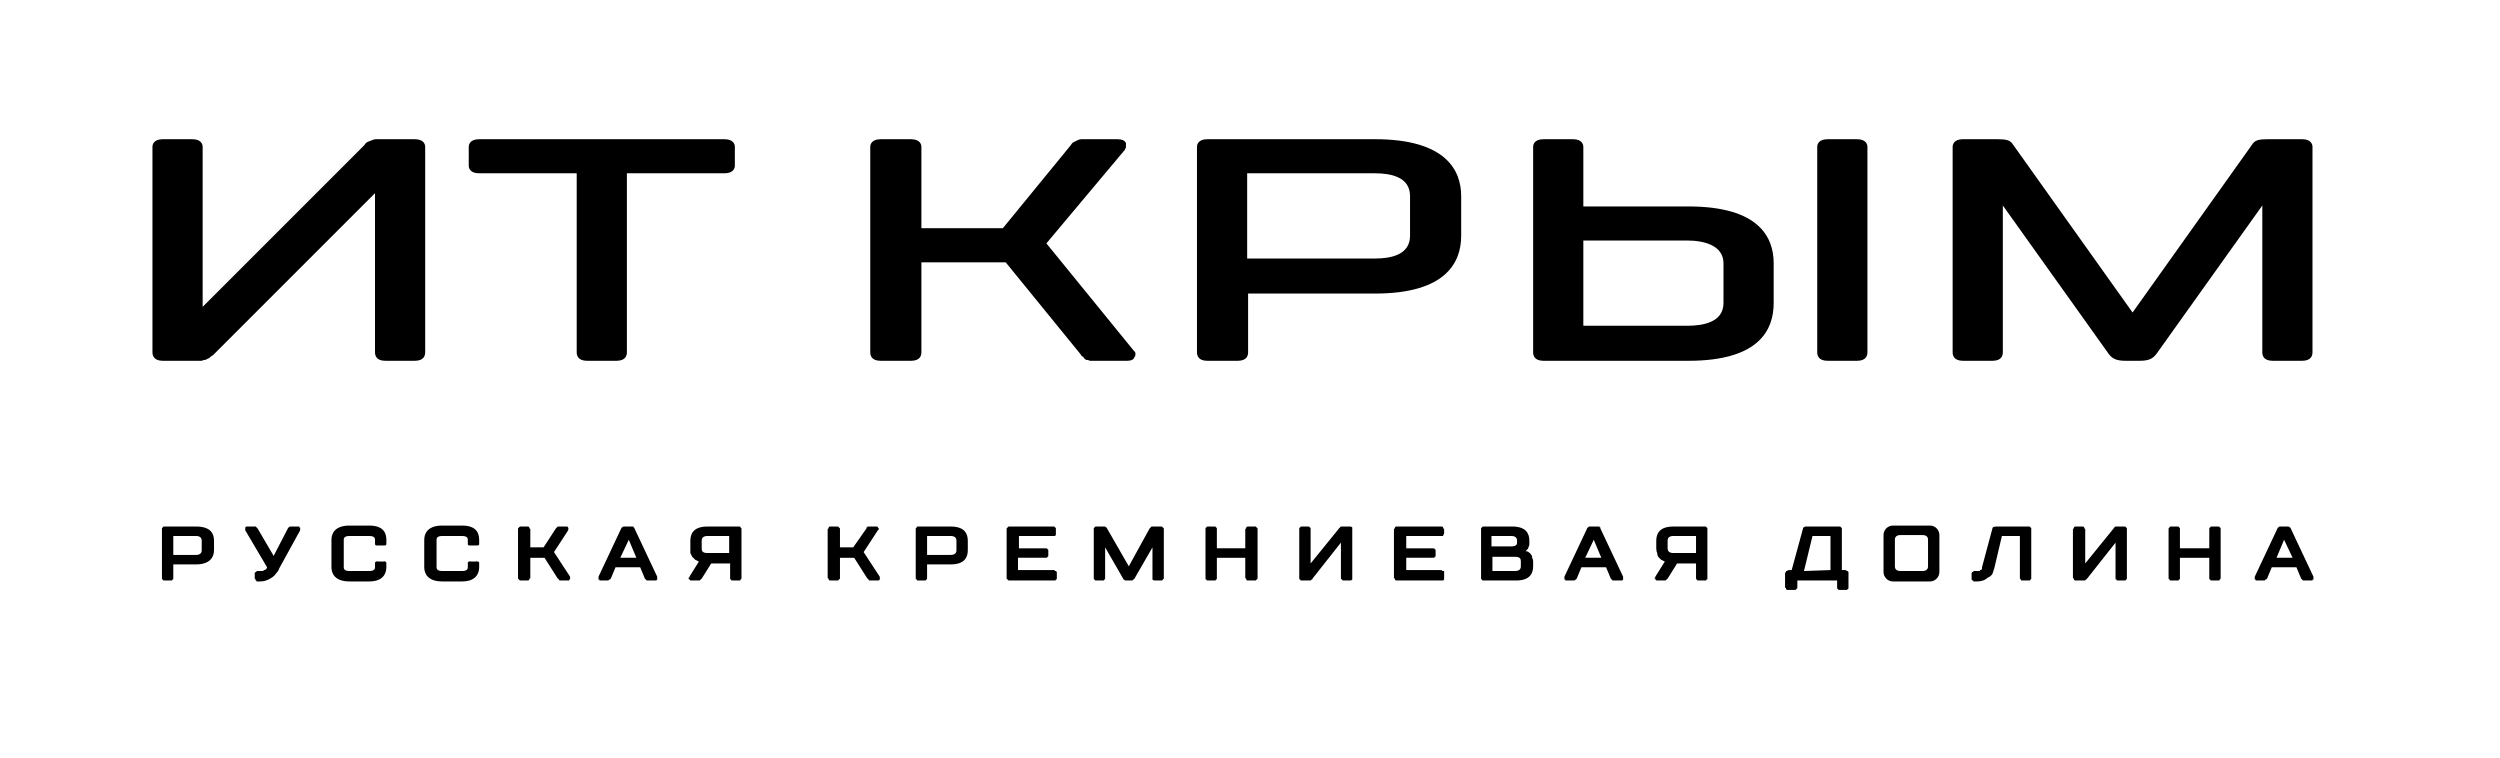
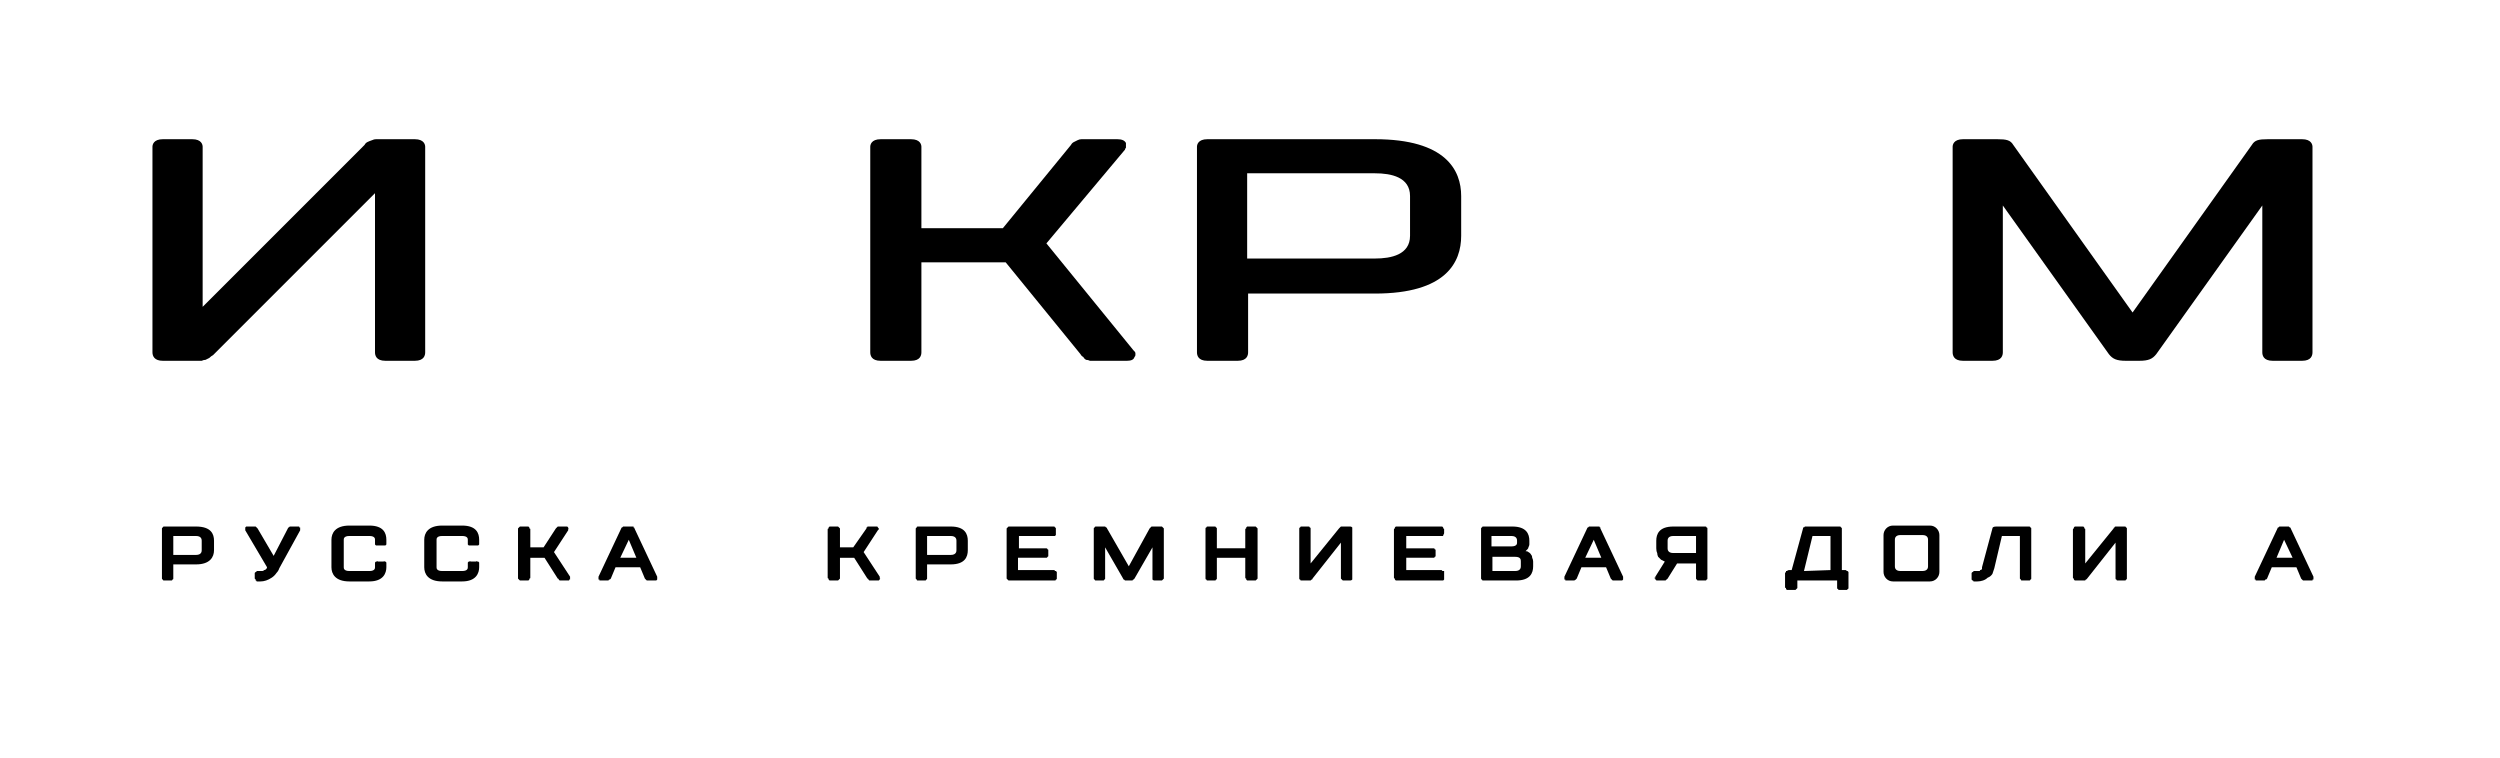
<svg xmlns="http://www.w3.org/2000/svg" version="1.2" viewBox="0 0 264 80" width="264" height="80">
  <title>main_logo-svg</title>
  <style>
		.s0 { fill: #000000 } 
	</style>
  <g id="Group 46">
    <g id="Group 14">
      <path id="Path 13" fill-rule="evenodd" class="s0" d="m17.4 61.3q-0.1 0-0.1 0-0.1 0-0.1-0.1-0.1 0-0.1-0.1 0 0 0-0.1v-5.1q0-0.1 0-0.1 0-0.1 0.1-0.1 0-0.1 0.1-0.1 0 0 0.1 0h3.3c1.6 0 1.9 0.8 1.9 1.5v1c0 0.7-0.4 1.5-1.9 1.5h-2.4v1.4q0 0.1 0 0.1 0 0.1-0.1 0.1 0 0.1-0.1 0.1-0.1 0-0.1 0zm3.3-2.7c0.6 0 0.6-0.4 0.6-0.5v-1c0-0.1 0-0.5-0.6-0.5h-2.4v2z" />
    </g>
    <g id="Group 15">
      <path id="Path 14" class="s0" d="m27.2 61.4q0 0-0.1 0 0-0.1-0.1-0.1 0 0 0-0.1-0.1-0.1-0.1-0.1v-0.5q0 0 0-0.1 0.1-0.1 0.1-0.1 0.1 0 0.1-0.1 0.1 0 0.1 0h0.3q0.1 0 0.2 0 0.1 0 0.2-0.1 0.1 0 0.2-0.1 0.1-0.1 0.1-0.2l-2.3-3.9q0 0 0-0.1 0 0 0 0 0-0.1 0-0.1 0 0 0-0.1 0 0 0 0 0.1-0.1 0.1-0.1 0 0 0.1 0 0 0 0 0h0.7q0 0 0.1 0 0.1 0 0.1 0 0.1 0.1 0.1 0.1 0 0 0.1 0.1l1.7 2.9 1.5-2.9q0-0.1 0.1-0.1 0 0 0.1-0.1 0 0 0.1 0 0 0 0.1 0h0.6q0.1 0 0.1 0 0.1 0 0.1 0 0 0 0 0.1 0.1 0 0.1 0 0 0 0 0.1 0 0 0 0 0 0.1 0 0.1 0 0 0 0.1l-2.2 4q-0.1 0.3-0.3 0.5-0.2 0.3-0.5 0.5-0.3 0.2-0.6 0.3-0.3 0.1-0.6 0.1z" />
    </g>
    <g id="Group 16">
      <path id="Path 15" class="s0" d="m36.9 61.4c-1.5 0-1.9-0.8-1.9-1.5v-2.9c0-0.7 0.4-1.5 1.9-1.5h2.1c1.5 0 1.8 0.8 1.8 1.5v0.3q0 0.1 0 0.2 0 0-0.1 0.1 0 0-0.1 0 0 0-0.1 0h-0.6q-0.1 0-0.1 0-0.1 0-0.1 0-0.1-0.1-0.1-0.1 0-0.1 0-0.2v-0.3c0-0.1 0-0.4-0.6-0.4h-2.1c-0.6 0-0.6 0.3-0.6 0.4v2.9c0 0.1 0 0.4 0.6 0.4h2.1c0.6 0 0.6-0.3 0.6-0.4v-0.4q0 0 0-0.1 0 0 0.1-0.1 0 0 0.1 0 0-0.1 0.1 0h0.6q0.1-0.1 0.1 0 0.1 0 0.1 0 0.1 0.1 0.1 0.1 0 0.1 0 0.1v0.4c0 0.6-0.3 1.5-1.8 1.5z" />
    </g>
    <g id="Group 17">
      <path id="Path 16" class="s0" d="m46.7 61.4c-1.5 0-1.9-0.8-1.9-1.5v-2.9c0-0.7 0.4-1.5 1.9-1.5h2.1c1.5 0 1.8 0.8 1.8 1.5v0.3q0 0.1 0 0.2 0 0-0.1 0.1 0 0-0.1 0 0 0-0.1 0h-0.6q-0.1 0-0.1 0-0.1 0-0.1 0-0.1-0.1-0.1-0.1 0-0.1 0-0.2v-0.3c0-0.1 0-0.4-0.6-0.4h-2.1c-0.6 0-0.6 0.3-0.6 0.4v2.9c0 0.1 0 0.4 0.6 0.4h2.1c0.6 0 0.6-0.3 0.6-0.4v-0.4q0 0 0-0.1 0 0 0.1-0.1 0 0 0.1 0 0-0.1 0.1 0h0.6q0-0.1 0.1 0 0.1 0 0.1 0 0.1 0.1 0.1 0.1 0 0.1 0 0.1v0.4c0 0.6-0.3 1.5-1.8 1.5z" />
    </g>
    <g id="Group 18">
      <path id="Path 17" class="s0" d="m59.3 61.3q0 0-0.1 0-0.1 0-0.1 0-0.1-0.1-0.1-0.1 0-0.1-0.1-0.1l-1.4-2.2h-1.5v2.1q0 0.1-0.1 0.1 0 0.1 0 0.1-0.1 0.1-0.1 0.1-0.1 0-0.1 0h-0.7q0 0-0.1 0 0 0-0.1-0.1 0 0-0.1-0.1 0 0 0-0.1v-5.1q0-0.1 0-0.1 0.1-0.1 0.1-0.1 0.1-0.1 0.1-0.1 0.1 0 0.1 0h0.6q0.1 0 0.2 0 0 0 0.1 0.1 0 0 0 0.1 0.1 0 0.1 0.1v1.9h1.4l1.3-2q0.1-0.1 0.1-0.1 0 0 0.1-0.1 0 0 0.1 0 0.1 0 0.1 0h0.7q0 0 0 0 0.1 0 0.1 0 0 0 0.1 0.1 0 0 0 0 0 0.1 0 0.1 0.1 0 0 0.1 0 0 0 0 0 0.1 0 0.1l-1.5 2.3 1.7 2.6q0 0 0 0.1 0 0 0 0 0 0.1 0 0.1 0 0 0 0.1 0 0-0.1 0 0 0.1 0 0.1-0.1 0-0.1 0 0 0-0.1 0z" />
    </g>
    <g id="Group 19">
      <path id="Path 18" fill-rule="evenodd" class="s0" d="m68.5 61.3q-0.1 0-0.1 0-0.1 0-0.1 0-0.1-0.1-0.1-0.1-0.1-0.1-0.1-0.1l-0.5-1.2h-2.6l-0.5 1.2q0 0-0.1 0.1 0 0-0.1 0 0 0.1-0.1 0.1 0 0-0.1 0h-0.6q-0.1 0-0.1 0 0 0-0.1 0 0 0 0-0.1-0.1 0-0.1 0 0-0.1 0-0.1 0 0 0-0.1 0 0 0 0 0-0.1 0-0.1l2.4-5.1q0-0.1 0.1-0.1 0 0 0.1-0.1 0 0 0.1 0 0 0 0.1 0h0.6q0.1 0 0.1 0 0.1 0 0.2 0 0 0.1 0 0.1 0.1 0 0.1 0.1l2.4 5.1q0 0.1 0 0.1 0 0 0 0.1 0 0 0 0 0 0.1 0 0.1 0 0 0 0-0.1 0.1-0.1 0.1 0 0-0.1 0 0 0-0.1 0zm-1.3-2.4l-0.8-1.9-0.9 1.9z" />
    </g>
    <g id="Group 20">
-       <path id="Path 19" fill-rule="evenodd" class="s0" d="m77.4 61.3q-0.1 0-0.1 0-0.1 0-0.1-0.1-0.1 0-0.1-0.1 0 0 0-0.1v-1.5h-2l-1 1.6q-0.1 0.1-0.1 0.1-0.1 0-0.1 0.1-0.1 0-0.1 0-0.1 0-0.1 0h-0.7q0 0 0 0-0.1 0-0.1 0-0.1-0.1-0.1-0.1 0 0 0 0 0-0.1-0.1-0.1 0 0 0-0.1 0 0 0.1 0 0-0.1 0-0.1l1-1.6q-0.2-0.1-0.4-0.2-0.1-0.1-0.3-0.3-0.1-0.2-0.2-0.4 0-0.2 0-0.5v-0.8c0-0.7 0.3-1.5 1.8-1.5h3.3q0 0 0.1 0 0.1 0 0.1 0.1 0 0 0.1 0.1 0 0 0 0.1v5.1q0 0.1 0 0.1-0.1 0.1-0.1 0.1 0 0.1-0.1 0.1-0.1 0-0.1 0zm-2.7-4.7c-0.6 0-0.6 0.4-0.6 0.5v0.8c0 0.2 0 0.5 0.6 0.5h2.3v-1.8z" />
-     </g>
+       </g>
    <g id="Group 21">
      <path id="Path 20" class="s0" d="m92 61.3q0 0-0.1 0-0.1 0-0.1 0-0.1-0.1-0.1-0.1 0-0.1-0.1-0.1l-1.4-2.2h-1.5v2.1q0 0.1 0 0.1-0.1 0.1-0.1 0.1-0.1 0.1-0.1 0.1-0.1 0-0.1 0h-0.6q-0.1 0-0.2 0 0 0-0.1-0.1 0 0 0-0.1-0.1 0-0.1-0.1v-5.1q0-0.1 0.1-0.1 0-0.1 0-0.1 0.1-0.1 0.1-0.1 0.1 0 0.2 0h0.6q0 0 0.1 0 0 0 0.1 0.1 0 0 0.1 0.1 0 0 0 0.1v1.9h1.4l1.4-2q0-0.1 0-0.1 0.1 0 0.1-0.1 0.1 0 0.1 0 0.1 0 0.1 0h0.7q0 0 0.1 0 0 0 0 0 0.1 0 0.1 0.1 0 0 0 0 0.1 0.1 0.1 0.1 0 0 0 0.1 0 0 0 0-0.1 0.1-0.1 0.1l-1.5 2.3 1.7 2.6q0 0 0 0.1 0 0 0 0 0.1 0.1 0 0.1 0 0 0 0.1 0 0 0 0-0.1 0.1-0.1 0.1 0 0-0.1 0 0 0 0 0z" />
    </g>
    <g id="Group 22">
      <path id="Path 21" fill-rule="evenodd" class="s0" d="m97 61.3q0 0-0.1 0-0.1 0-0.1-0.1 0 0-0.1-0.1 0 0 0-0.1v-5.1q0-0.1 0-0.1 0.1-0.1 0.1-0.1 0-0.1 0.1-0.1 0.1 0 0.1 0h3.4c1.5 0 1.8 0.8 1.8 1.5v1c0 0.7-0.3 1.5-1.8 1.5h-2.5v1.4q0 0.1 0 0.1 0 0.1-0.1 0.1 0 0.1-0.1 0.1 0 0-0.1 0zm3.4-2.7c0.6 0 0.6-0.4 0.6-0.5v-1c0-0.1 0-0.5-0.6-0.5h-2.5v2z" />
    </g>
    <g id="Group 23">
      <path id="Path 22" class="s0" d="m106.6 61.3q0 0-0.1 0 0 0-0.1-0.1 0 0-0.1-0.1 0 0 0-0.1v-5.1q0-0.1 0-0.1 0.1-0.1 0.1-0.1 0.1-0.1 0.1-0.1 0.1 0 0.1 0h4.6q0.1 0 0.1 0 0.1 0 0.1 0.1 0.1 0 0.1 0.1 0 0 0 0.1v0.4q0 0.1 0 0.2 0 0-0.1 0.1 0 0-0.1 0 0 0-0.1 0h-3.6v1.3h2.8q0.1 0 0.1 0 0.1 0 0.1 0.1 0.1 0 0.1 0.1 0 0 0 0.1v0.4q0 0.1 0 0.1 0 0.1-0.1 0.1 0 0.1-0.1 0.1 0 0-0.1 0h-2.9v1.3h3.8q0.1 0 0.1 0.1 0.1 0 0.1 0 0.1 0.1 0.1 0.1 0 0.1 0 0.1v0.5q0 0.1 0 0.1 0 0.1-0.1 0.1 0 0.1-0.1 0.1 0 0-0.1 0z" />
    </g>
    <g id="Group 24">
      <path id="Path 23" class="s0" d="m122 61.3q-0.1 0-0.1 0-0.1 0-0.2-0.1 0 0 0-0.1 0 0 0-0.1v-3.2l-1.9 3.3q-0.1 0.1-0.1 0.1-0.1 0-0.1 0.1-0.1 0-0.2 0 0 0-0.1 0h-0.3q0 0-0.1 0 0 0-0.1 0-0.1-0.1-0.1-0.1-0.1 0-0.1-0.1l-1.9-3.3v3.2q0 0.1 0 0.1 0 0.1-0.1 0.1 0 0.1-0.1 0.1 0 0-0.1 0h-0.6q-0.1 0-0.1 0-0.1 0-0.1-0.1-0.1 0-0.1-0.1 0 0 0-0.1v-5.1q0-0.1 0-0.1 0-0.1 0.1-0.1 0-0.1 0.1-0.1 0 0 0.1 0h0.7q0 0 0.1 0 0.1 0 0.1 0 0.1 0.1 0.1 0.1 0.1 0 0.1 0.1l2.3 4 2.2-4q0.1-0.1 0.1-0.1 0.1-0.1 0.1-0.1 0.1 0 0.2 0 0 0 0.1 0h0.7q0 0 0.1 0 0 0 0.1 0.1 0 0 0.1 0.1 0 0 0 0.1v5.1q0 0.1 0 0.1-0.1 0.1-0.1 0.1-0.1 0.1-0.1 0.1-0.1 0-0.1 0z" />
    </g>
    <g id="Group 25">
      <path id="Path 24" class="s0" d="m131.9 61.3q-0.1 0-0.2 0 0 0-0.1-0.1 0 0 0-0.1-0.1 0-0.1-0.1v-2.1h-3v2.1q0 0.1 0 0.1 0 0.1-0.1 0.1 0 0.1-0.1 0.1 0 0-0.1 0h-0.6q-0.1 0-0.1 0-0.1 0-0.1-0.1-0.1 0-0.1-0.1 0 0 0-0.1v-5.1q0-0.1 0-0.1 0-0.1 0.1-0.1 0-0.1 0.1-0.1 0 0 0.1 0h0.6q0.1 0 0.1 0 0.1 0 0.1 0.1 0.1 0 0.1 0.1 0 0 0 0.1v2h3v-2q0-0.1 0.1-0.1 0-0.1 0-0.1 0.1-0.1 0.1-0.1 0.1 0 0.2 0h0.6q0 0 0.1 0 0 0 0.1 0.1 0 0 0.1 0.1 0 0 0 0.1v5.1q0 0.1 0 0.1-0.1 0.1-0.1 0.1-0.1 0.1-0.1 0.1-0.1 0-0.1 0z" />
    </g>
    <g id="Group 26">
      <path id="Path 25" class="s0" d="m141.9 61.3q0 0-0.1 0 0 0-0.1-0.1 0 0-0.1-0.1 0 0 0-0.1v-3.7l-3 3.8q0 0.1-0.1 0.1 0 0-0.1 0.1 0 0-0.1 0-0.1 0-0.1 0h-0.7q-0.1 0-0.1 0-0.1 0-0.1-0.1-0.1 0-0.1-0.1 0 0 0-0.1v-5.1q0-0.1 0-0.1 0-0.1 0.1-0.1 0-0.1 0.1-0.1 0 0 0.1 0h0.6q0.1 0 0.1 0 0.1 0 0.1 0.1 0.1 0 0.1 0.1 0 0 0 0.1v3.6l3-3.7q0.1-0.1 0.1-0.1 0.1-0.1 0.1-0.1 0.1 0 0.1 0 0.1 0 0.1 0h0.7q0.1 0 0.1 0 0.1 0 0.2 0.1 0 0 0 0.1 0 0 0 0.1v5.1q0 0.1 0 0.1 0 0.1 0 0.1-0.1 0.1-0.2 0.1 0 0-0.1 0z" />
    </g>
    <g id="Group 27">
      <path id="Path 26" class="s0" d="m147.6 61.3q-0.1 0-0.2 0 0 0-0.1-0.1 0 0 0-0.1-0.1 0-0.1-0.1v-5.1q0-0.1 0.1-0.1 0-0.1 0-0.1 0.1-0.1 0.1-0.1 0.1 0 0.2 0h4.5q0.1 0 0.2 0 0 0 0.1 0.1 0 0 0 0.1 0.1 0 0.1 0.1v0.4q0 0.1-0.1 0.2 0 0 0 0.1-0.1 0-0.1 0-0.1 0-0.2 0h-3.6v1.3h2.8q0.1 0 0.1 0 0.1 0 0.1 0.1 0.1 0 0.1 0.1 0 0 0 0.1v0.4q0 0.1 0 0.1 0 0.1-0.1 0.1 0 0.1-0.1 0.1 0 0-0.1 0h-2.8v1.3h3.7q0.1 0 0.1 0.1 0.1 0 0.2 0 0 0.1 0 0.1 0 0.1 0 0.1v0.5q0 0.1 0 0.1 0 0.1 0 0.1-0.1 0.1-0.1 0.1-0.1 0-0.2 0z" />
    </g>
    <g id="Group 28">
      <path id="Path 27" fill-rule="evenodd" class="s0" d="m156.7 61.3q0 0-0.1 0-0.1 0-0.1-0.1-0.1 0-0.1-0.1 0 0 0-0.1v-5.1q0-0.1 0-0.1 0-0.1 0.1-0.1 0-0.1 0.1-0.1 0 0 0.1 0h3c1.5 0 1.8 0.8 1.8 1.5v0.2q0 0.1 0 0.2 0 0.1-0.1 0.3 0 0.1-0.1 0.2-0.1 0.1-0.2 0.2 0.2 0 0.3 0.1 0.2 0.1 0.3 0.3 0.1 0.1 0.1 0.3 0.1 0.2 0.1 0.4v0.5c0 0.7-0.3 1.5-1.8 1.5zm3.3-1c0.6 0 0.6-0.4 0.6-0.5v-0.5c0-0.2 0-0.5-0.6-0.5h-2.4v1.5zm-0.4-2.6c0.6 0 0.6-0.3 0.6-0.4v-0.2c0-0.1 0-0.5-0.6-0.5h-2.1v1.1z" />
    </g>
    <g id="Group 29">
      <path id="Path 28" fill-rule="evenodd" class="s0" d="m170.5 61.3q0 0-0.1 0-0.1 0-0.1 0-0.1-0.1-0.1-0.1-0.1-0.1-0.1-0.1l-0.5-1.2h-2.6l-0.5 1.2q0 0-0.1 0.1 0 0 0 0-0.1 0.1-0.2 0.1 0 0-0.1 0h-0.6q-0.1 0-0.1 0 0 0-0.1 0 0 0 0-0.1-0.1 0-0.1 0 0-0.1 0-0.1 0 0 0-0.1 0 0 0 0 0-0.1 0-0.1l2.4-5.1q0-0.1 0.1-0.1 0 0 0.1-0.1 0 0 0.1 0 0 0 0.1 0h0.6q0.1 0 0.2 0 0 0 0.1 0 0 0.1 0.1 0.1 0 0 0 0.1l2.4 5.1q0 0.1 0 0.1 0 0 0 0.1 0 0 0 0 0 0.1 0 0.1 0 0 0 0-0.1 0.1-0.1 0.1 0 0-0.1 0 0 0 0 0zm-1.4-2.4l-0.8-1.9-0.9 1.9z" />
    </g>
    <g id="Group 30">
      <path id="Path 29" fill-rule="evenodd" class="s0" d="m179.4 61.3q-0.1 0-0.1 0-0.1 0-0.1-0.1-0.1 0-0.1-0.1 0 0 0-0.1v-1.5h-2l-1 1.6q-0.1 0.1-0.1 0.1-0.1 0-0.1 0.1-0.1 0-0.1 0-0.1 0-0.1 0h-0.7q0 0 0 0-0.1 0-0.1 0 0-0.1-0.1-0.1 0 0 0 0 0-0.1 0-0.1-0.1 0-0.1-0.1 0 0 0.1 0 0-0.1 0-0.1l1-1.6q-0.2-0.1-0.4-0.2-0.1-0.1-0.3-0.3-0.1-0.2-0.1-0.4-0.1-0.2-0.1-0.5v-0.8c0-0.7 0.3-1.5 1.8-1.5h3.3q0 0 0.1 0 0.1 0 0.1 0.1 0.1 0 0.1 0.1 0 0 0 0.1v5.1q0 0.1 0 0.1 0 0.1-0.1 0.1 0 0.1-0.1 0.1-0.1 0-0.1 0zm-2.7-4.7c-0.6 0-0.6 0.4-0.6 0.5v0.8c0 0.1 0 0.5 0.6 0.5h2.4v-1.8z" />
    </g>
    <g id="Group 31">
      <path id="Path 30" fill-rule="evenodd" class="s0" d="m194.3 62.3q-0.1 0-0.1 0-0.1 0-0.1-0.1-0.1 0-0.1-0.1 0 0 0-0.1v-0.7h-4.2v0.7q0 0.1 0 0.1-0.1 0.1-0.1 0.1-0.1 0.1-0.1 0.1-0.1 0-0.1 0h-0.6q-0.1 0-0.2 0 0 0-0.1-0.1 0 0 0-0.1-0.1 0-0.1-0.1v-1.5q0 0 0.1-0.1 0 0 0-0.1 0.1 0 0.1 0 0.1-0.1 0.2-0.1h0.3l1.2-4.4q0 0 0-0.1 0.1 0 0.1 0 0.1-0.1 0.1-0.1 0.1 0 0.1 0h3.5q0.1 0 0.1 0 0.1 0 0.1 0.1 0.1 0 0.1 0.1 0 0 0 0.1v4.3h0.4q0.1 0 0.1 0.1 0.1 0 0.1 0 0.1 0.1 0.1 0.1 0 0.1 0 0.1v1.5q0 0.1 0 0.1 0 0.1-0.1 0.1 0 0.1-0.1 0.1 0 0-0.1 0zm-1-2.1v-3.6h-1.9l-0.9 3.7z" />
    </g>
    <g id="Group 32">
      <path id="Path 31" fill-rule="evenodd" class="s0" d="m198.9 56.5c0-0.5 0.4-1 1-1h3.9c0.6 0 1 0.5 1 1v3.9c0 0.5-0.4 1-1 1h-3.9c-0.6 0-1-0.5-1-1zm1.8 0c-0.6 0-0.6 0.4-0.6 0.5v2.8c0 0.1 0 0.5 0.6 0.5h2.3c0.6 0 0.6-0.4 0.6-0.5v-2.8c0-0.1 0-0.5-0.6-0.5z" />
    </g>
    <g id="Group 33">
      <path id="Path 32" class="s0" d="m208.5 61.4q0 0-0.1 0 0-0.1-0.1-0.1 0 0-0.1-0.1 0-0.1 0-0.1v-0.5q0 0 0-0.1 0.1-0.1 0.1-0.1 0.1 0 0.1-0.1 0.1 0 0.1 0h0.3q0.1 0 0.2 0 0.1 0 0.1-0.1 0.1 0 0.2-0.1 0-0.1 0-0.2l1.1-4.1c0-0.1 0.1-0.2 0.4-0.2h3.4q0.1 0 0.1 0 0.1 0 0.1 0.1 0.1 0 0.1 0.1 0 0 0 0.1v5.1q0 0.1 0 0.1 0 0.1-0.1 0.1 0 0.1-0.1 0.1 0 0-0.1 0h-0.6q0 0-0.1 0-0.1 0-0.1-0.1 0 0-0.1-0.1 0 0 0-0.1v-4.4h-1.9l-0.8 3.4q-0.1 0.3-0.2 0.6-0.2 0.3-0.5 0.4-0.2 0.2-0.5 0.3-0.3 0.1-0.6 0.1z" />
    </g>
    <g id="Group 34">
      <path id="Path 33" class="s0" d="m223.7 61.3q-0.1 0-0.1 0-0.1 0-0.1-0.1-0.1 0-0.1-0.1 0 0 0-0.1v-3.7l-3 3.8q-0.1 0.1-0.1 0.1-0.1 0-0.1 0.1-0.1 0-0.1 0-0.1 0-0.2 0h-0.6q-0.1 0-0.2 0 0 0-0.1-0.1 0 0 0-0.1-0.1 0-0.1-0.1v-5.1q0-0.1 0.1-0.1 0-0.1 0-0.1 0.1-0.1 0.1-0.1 0.1 0 0.2 0h0.6q0 0 0.1 0 0 0 0.1 0.1 0 0 0 0.1 0.1 0 0.1 0.1v3.6l3-3.7q0-0.1 0.1-0.1 0-0.1 0.1-0.1 0 0 0.1 0 0 0 0.1 0h0.7q0.1 0 0.1 0 0.1 0 0.1 0.1 0.1 0 0.1 0.1 0 0 0 0.1v5.1q0 0.1 0 0.1 0 0.1-0.1 0.1 0 0.1-0.1 0.1 0 0-0.1 0z" />
    </g>
    <g id="Group 35">
-       <path id="Path 34" class="s0" d="m233.6 61.3q-0.1 0-0.1 0-0.1 0-0.1-0.1-0.1 0-0.1-0.1 0 0 0-0.1v-2.1h-3.1v2.1q0 0.1 0 0.1 0 0.1-0.1 0.1 0 0.1-0.1 0.1 0 0-0.1 0h-0.6q0 0-0.1 0-0.1 0-0.1-0.1 0 0-0.1-0.1 0 0 0-0.1v-5.1q0-0.1 0-0.1 0.1-0.1 0.1-0.1 0-0.1 0.1-0.1 0.1 0 0.1 0h0.6q0.1 0 0.1 0 0.1 0 0.1 0.1 0.1 0 0.1 0.1 0 0 0 0.1v2h3.1v-2q0-0.1 0-0.1 0-0.1 0.1-0.1 0-0.1 0.1-0.1 0 0 0.1 0h0.6q0 0 0.1 0 0.1 0 0.1 0.1 0.1 0 0.1 0.1 0 0 0 0.1v5.1q0 0.1 0 0.1-0.1 0.1-0.1 0.1 0 0.1-0.1 0.1-0.1 0-0.1 0z" />
-     </g>
+       </g>
    <g id="Group 36">
      <path id="Path 35" fill-rule="evenodd" class="s0" d="m243.4 61.3q-0.1 0-0.1 0-0.1 0-0.1 0-0.1-0.1-0.1-0.1-0.1-0.1-0.1-0.1l-0.5-1.2h-2.6l-0.5 1.2q0 0-0.1 0.1 0 0-0.1 0 0 0.1-0.1 0.1 0 0-0.1 0h-0.6q-0.1 0-0.1 0 0 0-0.1 0 0 0 0-0.1-0.1 0-0.1 0 0-0.1 0-0.1 0 0 0-0.1 0 0 0 0 0-0.1 0-0.1l2.4-5.1q0-0.1 0.1-0.1 0 0 0.1-0.1 0 0 0.1 0 0 0 0.1 0h0.6q0.1 0 0.1 0 0.1 0 0.1 0 0.1 0.1 0.1 0.1 0.1 0 0.1 0.1l2.4 5.1q0 0.1 0 0.1 0 0 0 0.1 0 0 0 0 0 0.1 0 0.1 0 0-0.1 0 0 0.1 0 0.1 0 0-0.1 0 0 0-0.1 0zm-1.3-2.4l-0.9-1.9-0.8 1.9z" />
    </g>
    <g id="Group 37">
      <path id="Path 36" class="s0" d="m40.7 38.1c-1 0-1.1-0.6-1.1-0.9v-16.8l-17.1 17.1q-0.2 0.1-0.4 0.3-0.2 0.1-0.4 0.2-0.2 0-0.4 0.1-0.3 0-0.5 0h-3.6c-0.9 0-1.1-0.5-1.1-0.9v-21.7c0-0.2 0.1-0.8 1.1-0.8h3.1c1 0 1.1 0.6 1.1 0.8v16.9l17.1-17.1q0.1-0.2 0.3-0.3 0.2-0.1 0.5-0.2 0.2-0.1 0.4-0.1 0.3 0 0.5 0h3.6c1 0 1.1 0.6 1.1 0.8v21.7c0 0.3-0.1 0.9-1.1 0.9z" />
    </g>
    <g id="Group 38">
-       <path id="Path 37" class="s0" d="m62 38.1c-1 0-1.1-0.6-1.1-0.9v-18.9h-10.3c-1 0-1.1-0.6-1.1-0.8v-2c0-0.2 0.1-0.8 1.1-0.8h25.9c1 0 1.1 0.6 1.1 0.8v2c0 0.2-0.1 0.8-1.1 0.8h-10.3v18.9c0 0.3-0.1 0.9-1.1 0.9z" />
-     </g>
+       </g>
    <g id="Group 39">
      <path id="Path 38" class="s0" d="m115.6 38.1q-0.2 0-0.5 0-0.2-0.1-0.4-0.1-0.2-0.1-0.3-0.3-0.2-0.1-0.3-0.3l-7.9-9.7h-8.9v9.5c0 0.3-0.1 0.9-1.1 0.9h-3.2c-1 0-1.1-0.6-1.1-0.9v-21.7c0-0.2 0.1-0.8 1.1-0.8h3.2c1 0 1.1 0.6 1.1 0.8v8.6h8.6l7.2-8.8q0.1-0.2 0.3-0.3 0.2-0.1 0.4-0.2 0.2-0.1 0.4-0.1 0.2 0 0.4 0h3.4q0.7 0 0.9 0.4 0 0.1 0 0.1 0 0.1 0 0.2 0 0.1 0 0.2-0.1 0.1-0.1 0.2l-8.3 9.9 9.2 11.3q0.1 0.1 0.1 0.1 0.1 0.1 0.1 0.2 0 0.1 0 0.2 0 0.1-0.1 0.2-0.1 0.4-0.8 0.4z" />
    </g>
    <g id="Group 40">
      <path id="Path 39" fill-rule="evenodd" class="s0" d="m127.5 38.1c-1 0-1.1-0.6-1.1-0.9v-21.7c0-0.2 0.1-0.8 1.1-0.8h17.7c7.5 0 9.1 3.3 9.1 6v4.2c0 2.8-1.6 6.1-9.1 6.1h-13.4v6.2c0 0.3-0.1 0.9-1.1 0.9zm17.7-10.8c1.7 0 3.7-0.4 3.7-2.4v-4.2c0-2-2-2.4-3.7-2.4h-13.5v9z" />
    </g>
    <g id="Group 41">
-       <path id="Path 40" fill-rule="evenodd" class="s0" d="m193 38.1c-1 0-1.1-0.6-1.1-0.9v-21.7c0-0.2 0.1-0.8 1.1-0.8h3.1c1 0 1.1 0.6 1.1 0.8v21.7c0 0.3-0.1 0.9-1.1 0.9zm-30 0c-1 0-1.1-0.6-1.1-0.9v-21.7c0-0.2 0.1-0.8 1.1-0.8h3.1c1 0 1.1 0.6 1.1 0.8v6.3h11.1c7.5 0 9 3.3 9 6v4.2c0 2.8-1.5 6.1-9 6.1zm15.2-3.7c1.7 0 3.8-0.4 3.8-2.4v-4.2c0-1.9-2.1-2.4-3.8-2.4h-11v9z" />
-     </g>
+       </g>
    <g id="Group 42">
      <path id="Path 41" class="s0" d="m240 38.1c-1 0-1.1-0.6-1.1-0.9v-15.5l-11.2 15.7c-0.4 0.5-0.8 0.7-1.8 0.7h-1.4c-1 0-1.4-0.2-1.8-0.7l-11.2-15.7v15.5c0 0.3-0.1 0.9-1.1 0.9h-3.1c-1 0-1.1-0.6-1.1-0.9v-21.7c0-0.2 0.1-0.8 1.1-0.8h3.6c1 0 1.4 0.1 1.7 0.6l12.6 17.7 12.6-17.7c0.3-0.5 0.7-0.6 1.7-0.6h3.6c1 0 1.1 0.6 1.1 0.8v21.7c0 0.3-0.1 0.9-1.1 0.9z" />
    </g>
  </g>
</svg>